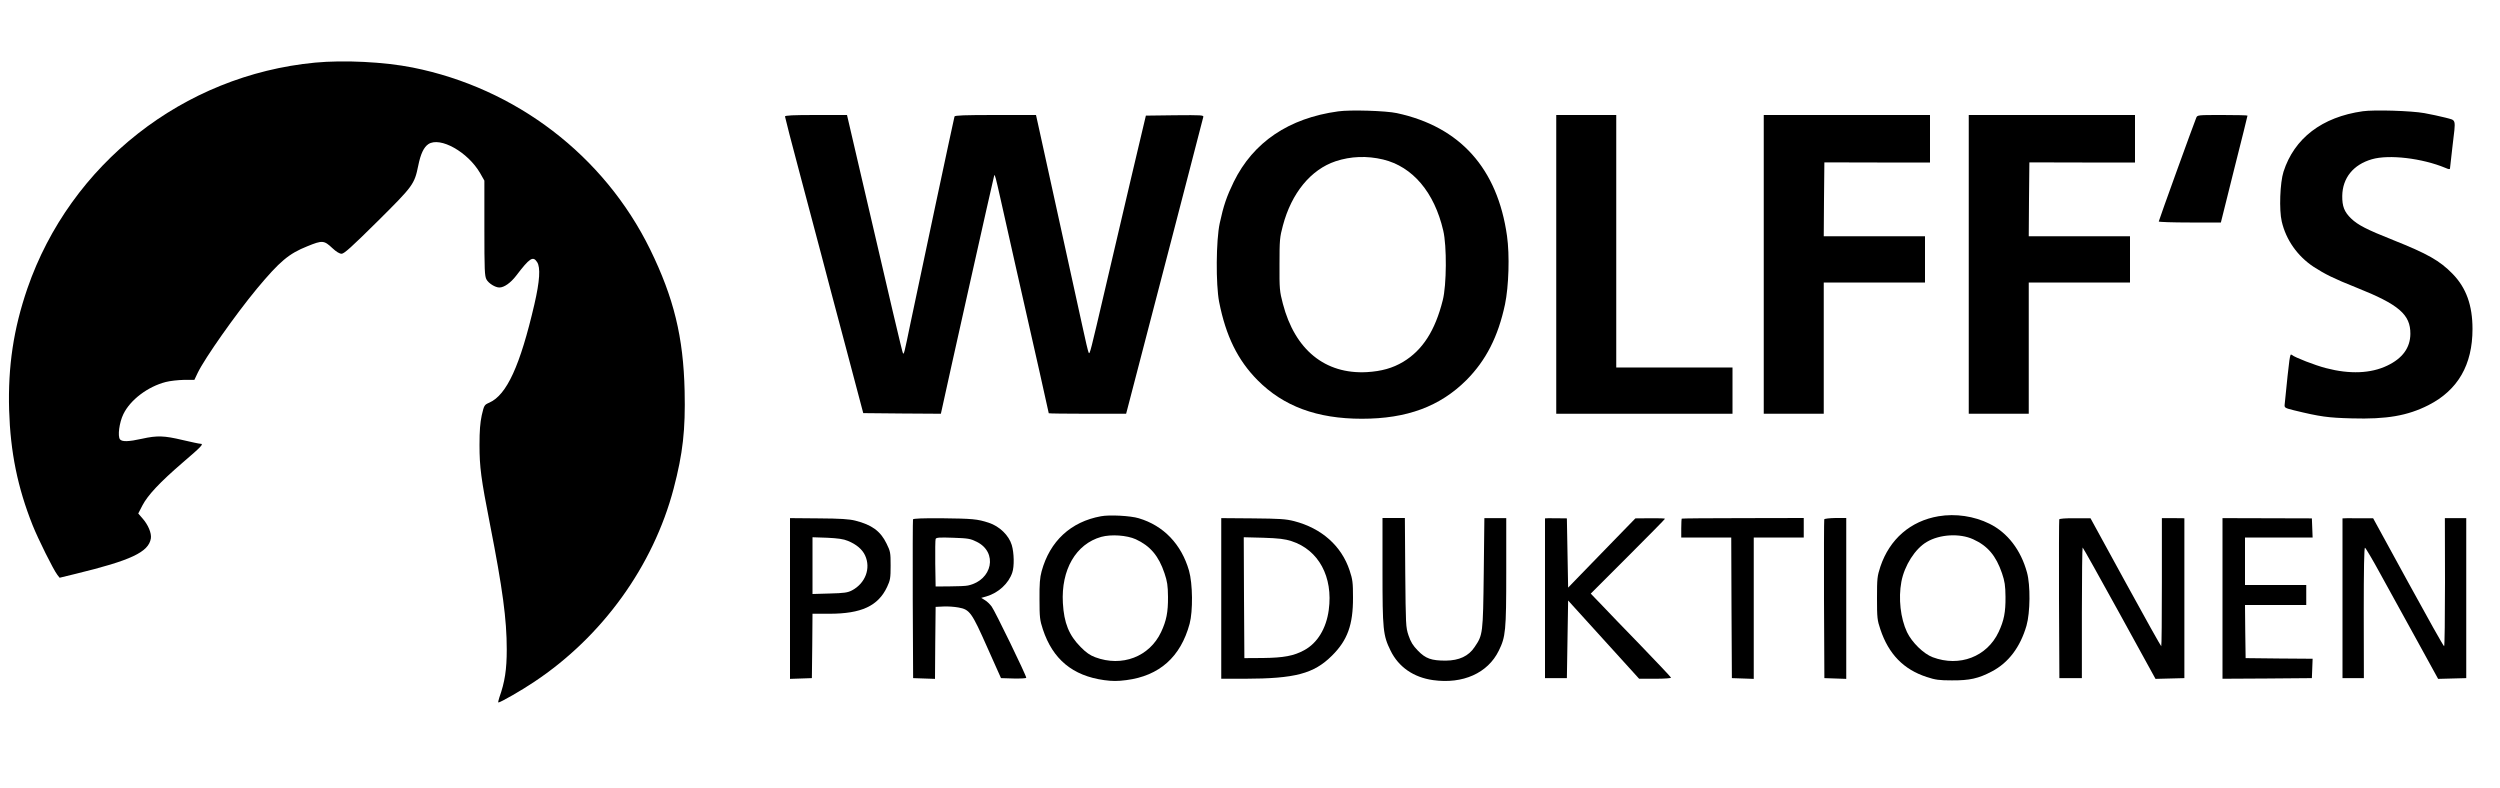
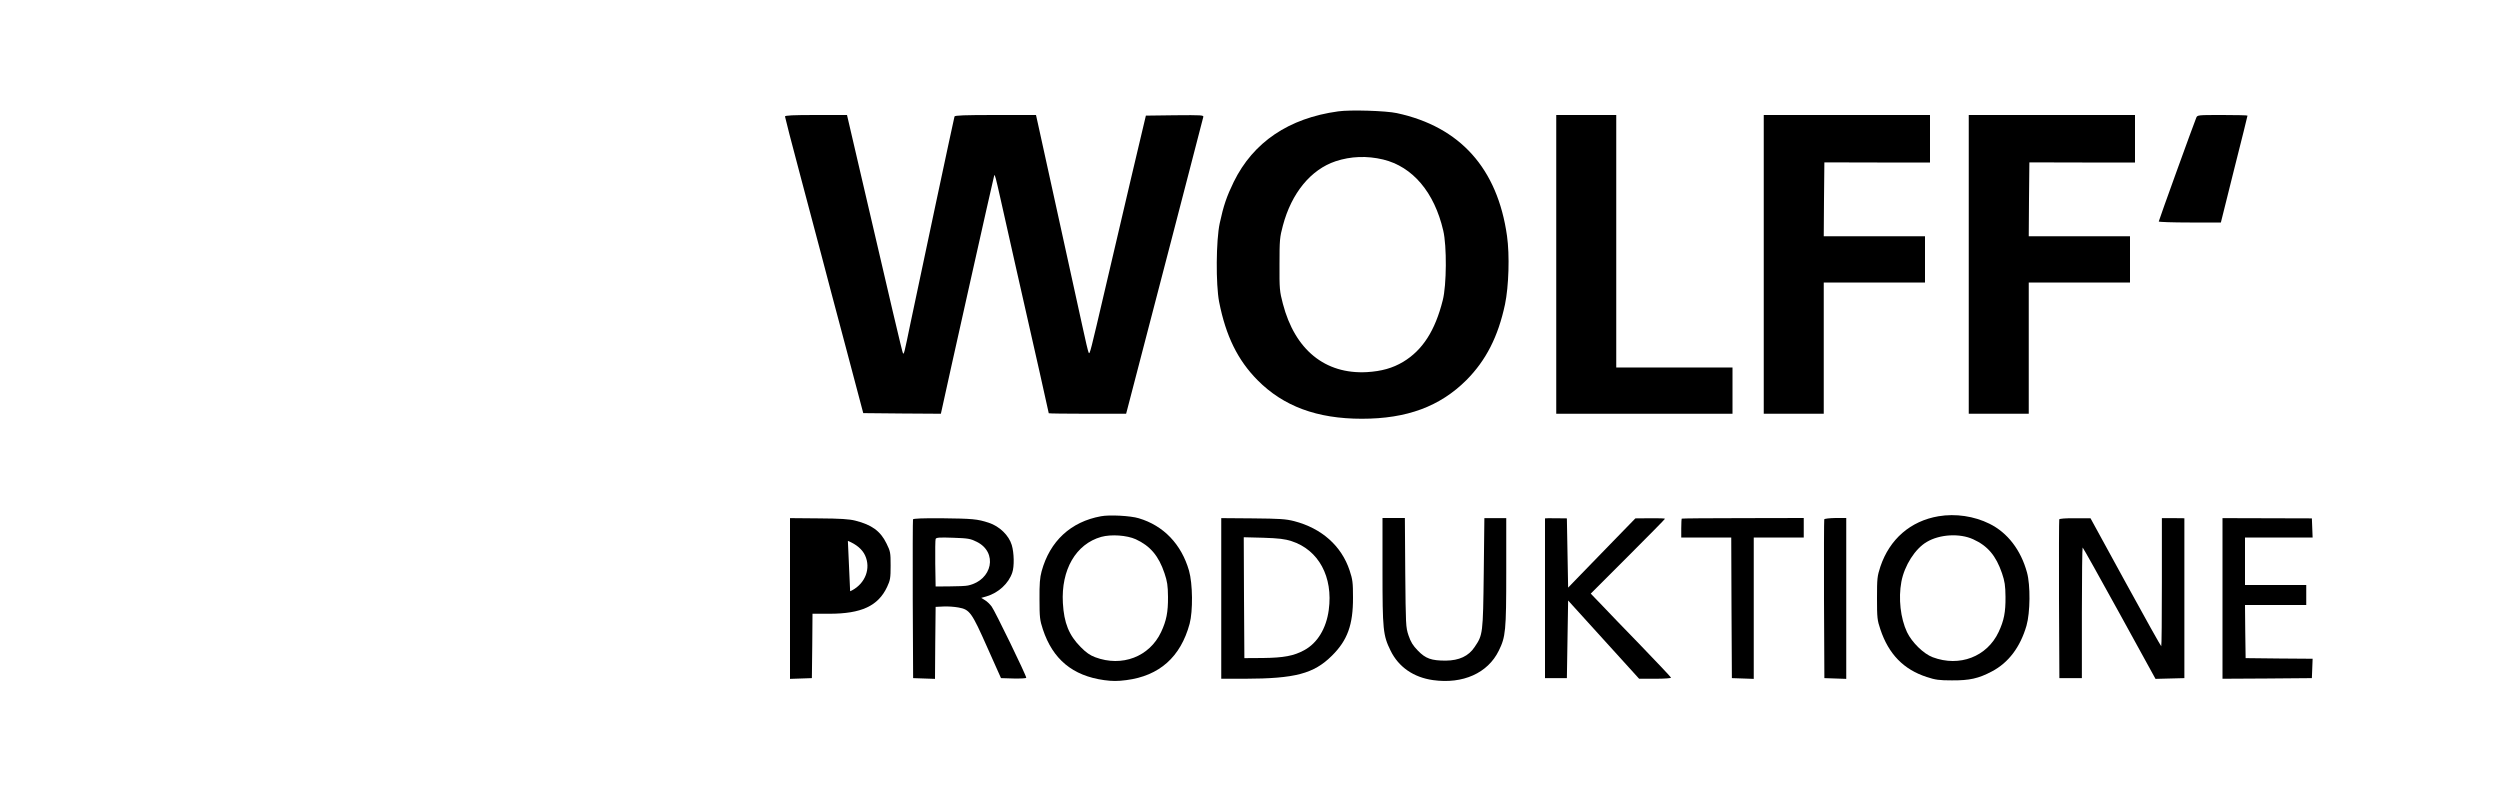
<svg xmlns="http://www.w3.org/2000/svg" version="1.0" width="2000pt" height="630pt" viewBox="0 0 2000 630" preserveAspectRatio="xMidYMid meet">
  <g transform="translate(0,630) scale(0.1,-0.1)" fill="#000000" stroke="none">
-     <path d="M2520 5799 c-1054 -101 -1957 -811 -2301 -1807 -111 -323 -156 -624 -146 -972 10 -337 68 -621 188 -922 43 -108 166 -356 198 -397 l18 -23 127 31 c444 108 585 174 603 284 6 42 -21 108 -68 161 l-33 38 33 64 c43 83 141 187 321 342 154 132 173 152 143 152 -10 0 -74 14 -143 30 -147 35 -203 37 -324 10 -108 -24 -159 -25 -176 -5 -20 25 -6 135 27 202 55 114 195 220 339 257 34 9 99 16 145 17 l84 0 27 57 c56 116 300 463 472 671 185 222 257 282 405 341 120 49 133 48 200 -15 31 -29 57 -45 74 -45 20 0 81 55 286 258 287 285 296 297 327 447 19 95 45 148 81 172 94 62 316 -63 414 -232 l34 -60 0 -380 c0 -339 2 -383 17 -411 17 -31 70 -64 103 -64 38 0 90 37 134 94 109 143 135 160 168 109 28 -43 21 -152 -22 -338 -114 -491 -221 -724 -360 -786 -41 -18 -42 -20 -61 -101 -13 -62 -18 -123 -18 -238 0 -176 12 -268 84 -635 101 -515 134 -760 134 -1000 0 -161 -15 -261 -60 -387 -7 -21 -10 -38 -7 -38 16 0 189 99 288 166 544 362 951 926 1114 1545 74 282 95 469 88 781 -10 432 -86 744 -276 1133 -368 750 -1073 1290 -1901 1455 -227 45 -548 61 -780 39z" />
    <path d="M10705 5409 c-394 -54 -679 -246 -835 -564 -56 -115 -82 -190 -112 -330 -30 -136 -32 -491 -5 -630 54 -274 149 -466 307 -626 207 -209 476 -309 835 -309 360 0 624 98 836 309 157 158 254 348 309 606 30 144 38 393 16 548 -76 539 -375 873 -881 982 -86 19 -374 28 -470 14z m360 -385 c236 -57 410 -262 481 -569 29 -122 27 -437 -4 -557 -61 -243 -161 -399 -317 -493 -84 -50 -173 -75 -290 -82 -335 -18 -576 179 -672 547 -26 99 -28 118 -27 315 0 195 2 217 27 310 69 261 224 449 422 515 121 40 250 45 380 14z" />
-     <path d="M18902 5410 c-326 -46 -548 -216 -634 -484 -28 -87 -36 -306 -14 -398 34 -147 126 -277 254 -362 91 -59 163 -95 344 -167 339 -135 432 -215 431 -370 -1 -111 -63 -196 -185 -254 -131 -63 -300 -70 -490 -20 -89 23 -248 85 -274 106 -15 13 -17 -2 -57 -400 -2 -22 4 -26 73 -43 213 -52 275 -60 464 -65 280 -8 446 21 614 106 235 120 352 322 352 609 0 189 -50 329 -159 441 -103 106 -201 161 -477 271 -211 84 -281 120 -335 172 -55 53 -72 98 -71 181 2 143 88 250 237 293 137 40 403 8 588 -69 27 -12 37 -13 37 -4 0 7 9 86 20 177 27 229 33 204 -57 229 -43 11 -118 27 -168 36 -105 19 -402 28 -493 15z" />
    <path d="M6280 5368 c0 -6 54 -217 121 -467 66 -251 143 -539 170 -641 26 -102 113 -428 192 -725 l143 -540 311 -3 310 -2 6 27 c31 147 418 1877 421 1881 6 5 11 -15 50 -188 35 -158 178 -793 312 -1383 41 -181 74 -331 74 -333 0 -2 139 -4 310 -4 l309 0 10 38 c5 20 82 316 171 657 89 341 172 661 185 710 13 50 74 284 135 520 61 237 113 438 116 448 5 16 -9 17 -227 15 l-232 -3 -32 -135 c-33 -137 -101 -427 -290 -1235 -123 -527 -126 -539 -135 -528 -4 4 -28 105 -53 223 -26 118 -112 512 -192 875 -80 363 -152 693 -161 733 l-16 72 -324 0 c-251 0 -325 -3 -328 -12 -5 -15 -284 -1327 -352 -1653 -50 -242 -52 -250 -60 -242 -5 4 -96 392 -365 1550 l-83 357 -248 0 c-184 0 -248 -3 -248 -12z" />
    <path d="M12450 4185 l0 -1195 705 0 705 0 0 185 0 185 -465 0 -465 0 0 1010 0 1010 -240 0 -240 0 0 -1195z" />
    <path d="M14110 4185 l0 -1195 240 0 240 0 0 525 0 525 405 0 405 0 0 185 0 185 -405 0 -405 0 2 295 3 296 423 -1 422 0 0 190 0 190 -665 0 -665 0 0 -1195z" />
    <path d="M15750 4185 l0 -1195 240 0 240 0 0 525 0 525 405 0 405 0 0 185 0 185 -405 0 -405 0 2 295 3 296 423 -1 422 0 0 190 0 190 -665 0 -665 0 0 -1195z" />
    <path d="M17570 5358 c-18 -42 -300 -822 -300 -830 0 -4 112 -8 248 -8 l249 0 106 425 c59 233 107 426 107 430 0 3 -90 5 -200 5 -198 0 -201 0 -210 -22z" />
    <path d="M8808 2170 c-242 -44 -409 -199 -475 -440 -14 -51 -18 -101 -17 -225 0 -145 3 -167 27 -240 79 -239 238 -371 490 -406 66 -9 107 -9 177 0 265 34 435 185 507 451 27 101 25 320 -5 425 -61 211 -203 360 -402 419 -65 20 -235 29 -302 16z m278 -184 c115 -53 183 -132 230 -272 22 -66 27 -97 28 -189 1 -123 -13 -191 -55 -281 -93 -198 -313 -282 -527 -202 -41 15 -74 38 -117 82 -93 94 -133 191 -142 352 -15 266 104 472 307 529 80 22 205 13 276 -19z" />
    <path d="M15508 2170 c-224 -38 -391 -183 -465 -403 -25 -77 -27 -93 -27 -252 0 -158 2 -176 27 -250 66 -198 186 -321 371 -381 69 -23 100 -27 201 -27 141 -1 213 15 319 71 134 70 228 195 278 367 30 105 32 324 4 425 -49 180 -156 319 -300 390 -123 61 -271 83 -408 60z m277 -184 c117 -53 183 -132 231 -272 22 -65 27 -98 28 -189 1 -123 -12 -189 -55 -281 -93 -198 -313 -282 -527 -202 -73 27 -167 119 -206 201 -52 111 -70 269 -45 403 24 129 110 265 204 319 103 61 263 70 370 21z" />
-     <path d="M6320 1512 l0 -643 88 3 87 3 3 258 2 257 134 0 c257 0 391 62 463 215 25 54 28 70 28 170 0 105 -2 114 -33 177 -48 99 -118 150 -250 183 -47 12 -119 17 -292 18 l-230 2 0 -643z m463 461 c67 -27 116 -68 138 -117 47 -103 2 -222 -105 -279 -35 -18 -61 -22 -178 -25 l-138 -4 0 227 0 227 118 -4 c84 -4 130 -10 165 -25z" />
+     <path d="M6320 1512 l0 -643 88 3 87 3 3 258 2 257 134 0 c257 0 391 62 463 215 25 54 28 70 28 170 0 105 -2 114 -33 177 -48 99 -118 150 -250 183 -47 12 -119 17 -292 18 l-230 2 0 -643z m463 461 c67 -27 116 -68 138 -117 47 -103 2 -222 -105 -279 -35 -18 -61 -22 -178 -25 c84 -4 130 -10 165 -25z" />
    <path d="M7304 2145 c-2 -5 -3 -293 -2 -640 l3 -630 87 -3 88 -3 2 288 3 288 63 3 c34 2 88 -2 120 -8 90 -16 106 -39 231 -321 l109 -244 101 -3 c55 -1 101 1 101 6 0 19 -252 538 -277 570 -14 19 -38 42 -54 51 l-29 18 42 12 c95 28 177 103 206 190 17 48 15 158 -4 221 -23 77 -98 150 -184 178 -92 30 -128 33 -379 36 -148 1 -225 -2 -227 -9z m509 -179 c172 -84 127 -308 -69 -350 -17 -4 -83 -7 -145 -7 l-114 -1 -3 183 c-1 101 0 190 3 197 4 12 30 14 139 10 120 -4 139 -7 189 -32z" />
    <path d="M9770 1513 l0 -643 188 0 c403 1 552 40 698 185 124 123 169 247 168 465 0 119 -3 144 -27 216 -65 197 -224 338 -444 395 -67 17 -114 20 -331 22 l-252 2 0 -642z m562 458 c217 -70 334 -286 298 -551 -20 -148 -91 -265 -197 -322 -83 -45 -163 -60 -328 -62 l-150 -1 -3 484 -2 483 157 -4 c125 -4 172 -10 225 -27z" />
    <path d="M11060 1734 c0 -473 4 -516 65 -640 64 -130 183 -213 340 -235 238 -33 437 56 525 235 55 112 60 157 60 631 l0 430 -88 0 -87 0 -5 -440 c-6 -486 -7 -494 -73 -591 -48 -73 -124 -108 -231 -109 -115 0 -161 16 -223 80 -40 41 -57 69 -75 122 -22 66 -22 81 -26 503 l-3 436 -90 0 -89 0 0 -422z" />
    <path d="M12360 2153 c0 -2 0 -290 0 -640 l0 -638 87 0 88 0 5 311 5 310 284 -313 284 -313 129 0 c75 0 128 4 126 9 -1 5 -111 121 -243 258 -132 136 -276 285 -319 331 l-80 83 297 297 c163 163 297 299 297 302 0 3 -53 5 -118 4 l-119 -1 -179 -184 c-98 -101 -219 -226 -269 -277 l-90 -93 -5 277 -5 277 -88 1 c-48 1 -87 0 -87 -1z" />
    <path d="M13454 2151 c-2 -2 -4 -37 -4 -78 l0 -73 200 0 200 0 2 -562 3 -563 88 -3 87 -3 0 566 0 565 200 0 200 0 0 78 0 78 -486 -1 c-267 0 -488 -2 -490 -4z" />
    <path d="M14594 2145 c-2 -5 -3 -293 -2 -640 l3 -630 88 -3 87 -3 0 644 0 643 -86 0 c-48 -1 -88 -5 -90 -11z" />
    <path d="M16474 2145 c-2 -5 -3 -293 -2 -640 l3 -630 90 0 90 0 0 523 c0 287 3 522 6 522 3 0 135 -236 294 -525 l289 -526 115 3 116 3 0 640 0 639 -90 1 -90 0 0 -513 c0 -281 -2 -512 -5 -512 -3 0 -132 230 -286 512 l-280 512 -123 0 c-74 1 -125 -3 -127 -9z" />
    <path d="M17780 1512 l0 -642 358 2 357 3 3 77 3 78 -268 2 -268 3 -3 213 -2 212 245 0 245 0 0 80 0 80 -245 0 -245 0 0 190 0 190 270 0 271 0 -3 76 -3 77 -357 1 -358 1 0 -643z" />
-     <path d="M18740 2153 c0 -2 0 -290 0 -640 l0 -638 85 0 86 0 -1 523 c0 348 3 523 10 520 5 -1 62 -97 125 -213 64 -115 193 -351 288 -523 l172 -313 112 3 113 3 0 640 0 640 -85 0 -86 0 1 -513 c0 -281 -3 -512 -7 -512 -5 0 -134 230 -288 512 l-280 512 -123 0 c-67 1 -122 0 -122 -1z" />
  </g>
</svg>